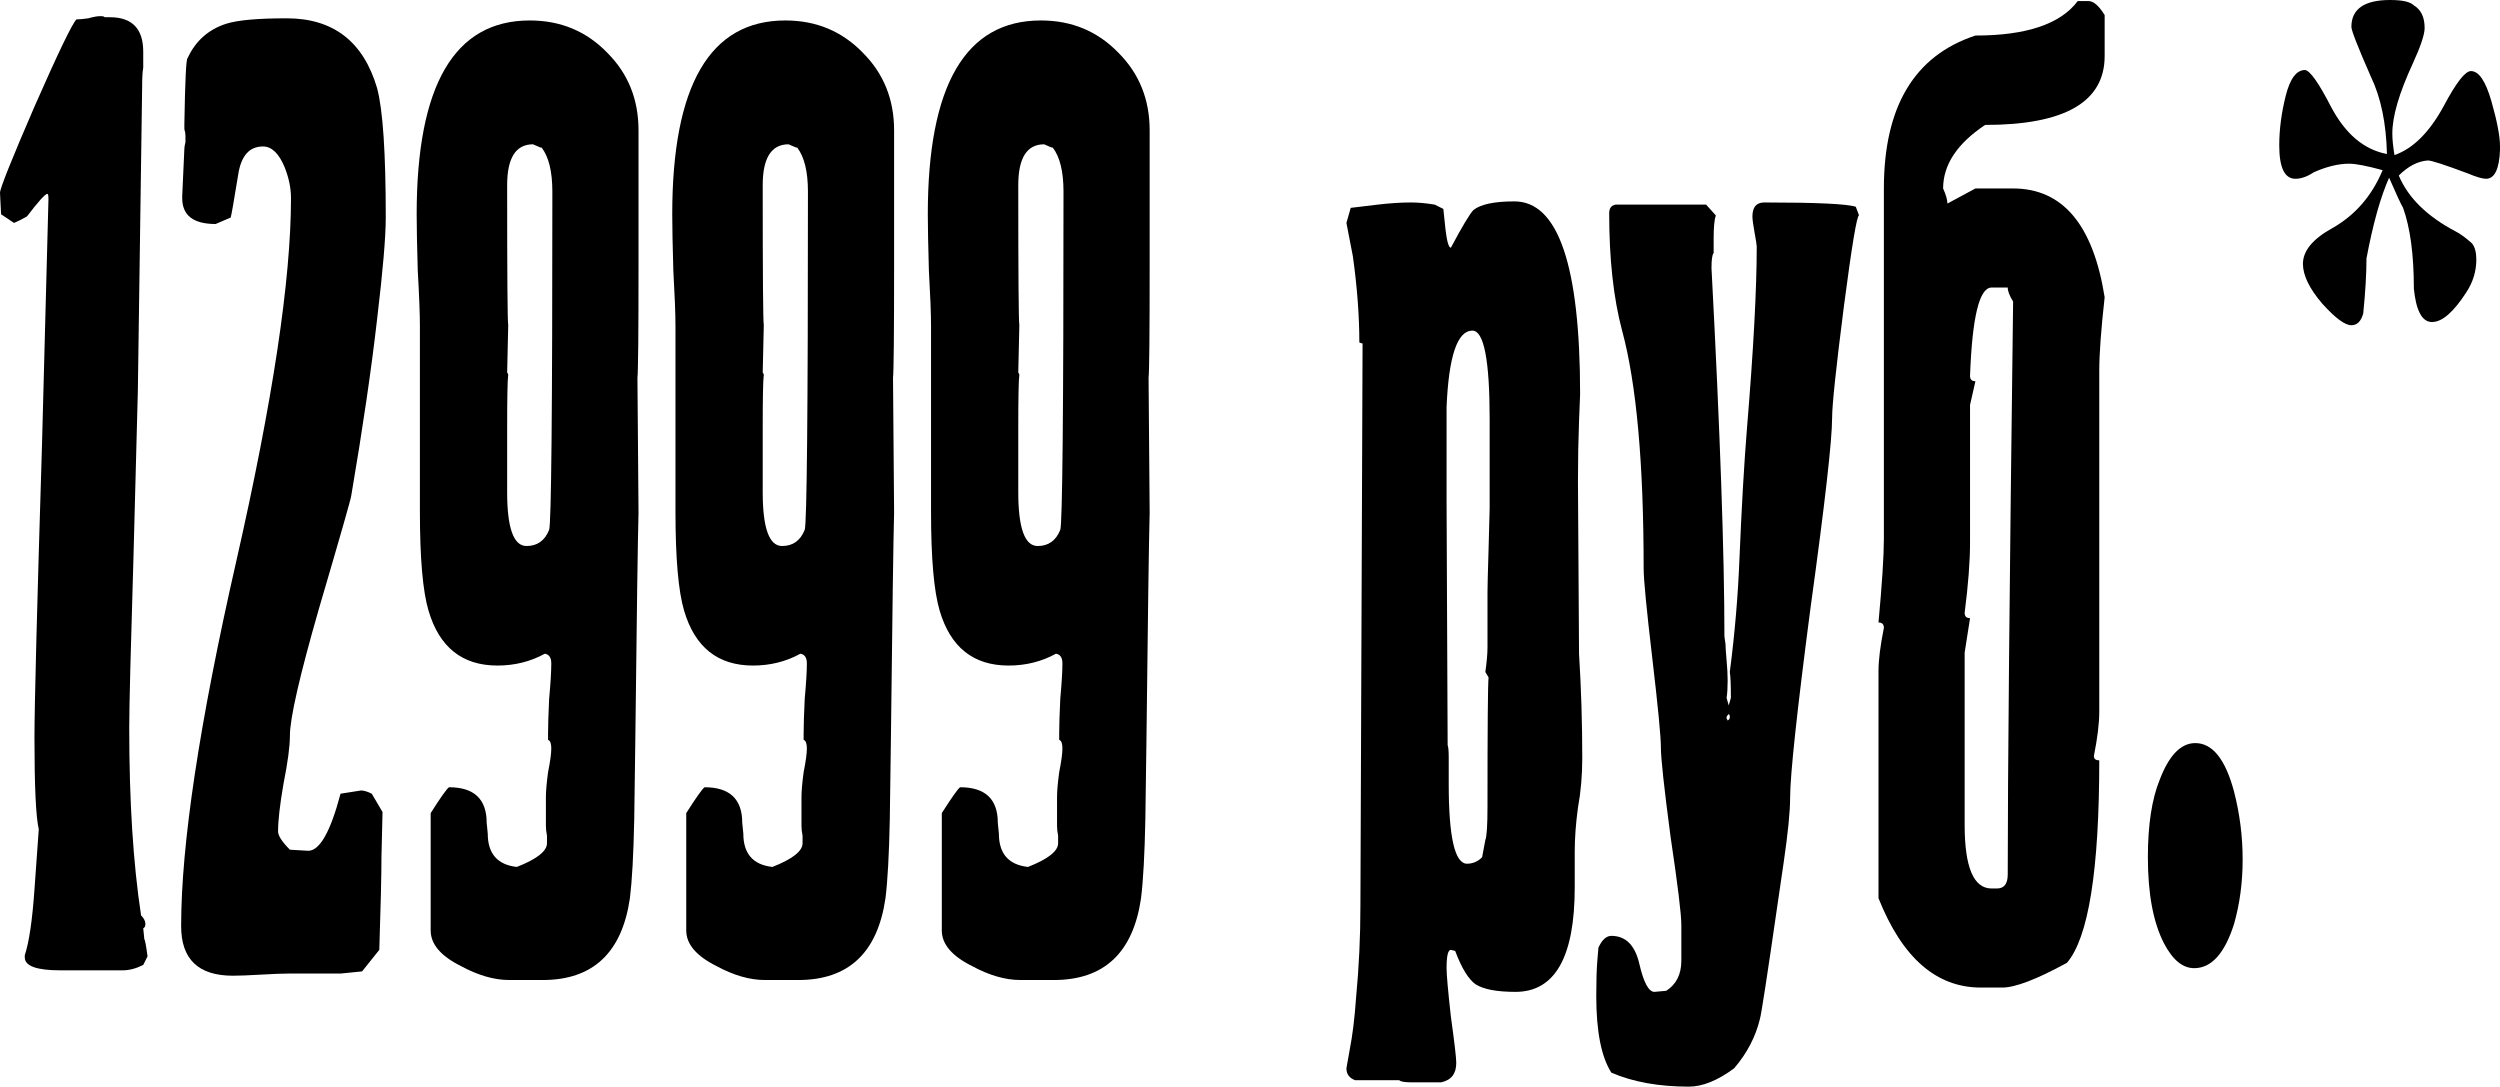
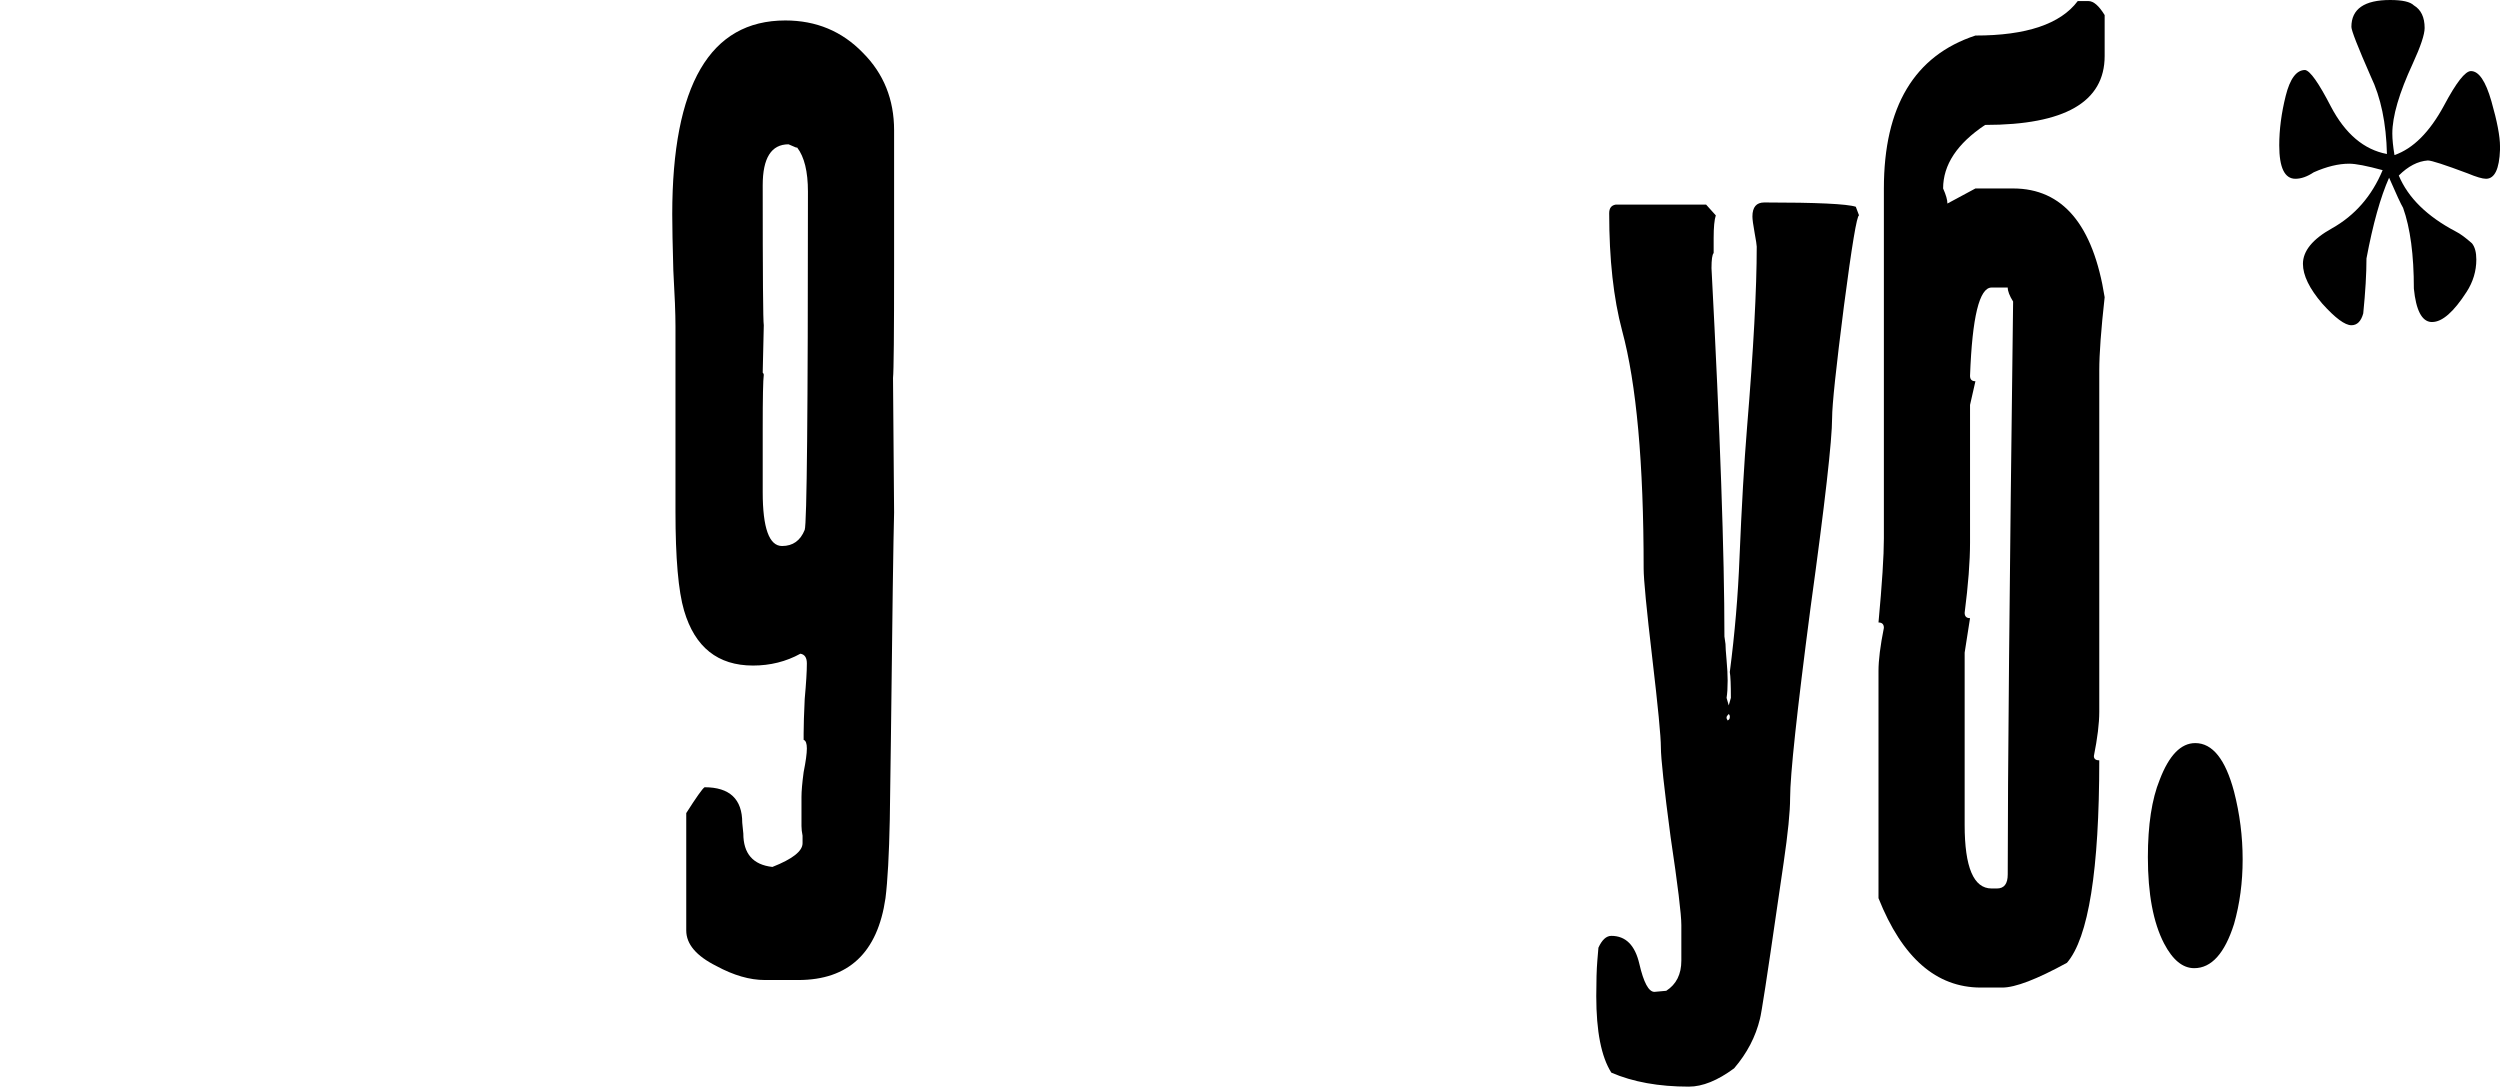
<svg xmlns="http://www.w3.org/2000/svg" viewBox="0 0 139.283 60.54" fill="none">
  <path d="M138.504 9.96C138.304 9.96 137.964 9.86 137.484 9.66C136.204 9.18 135.464 8.94 135.264 8.94C134.704 8.98 134.164 9.26 133.644 9.78C134.164 11.02 135.224 12.06 136.824 12.9C137.064 13.02 137.364 13.24 137.724 13.56C137.884 13.76 137.964 14.06 137.964 14.46C137.964 15.1 137.784 15.7 137.424 16.26C136.704 17.38 136.064 17.94 135.504 17.94H135.444C134.924 17.9 134.604 17.28 134.484 16.08C134.484 14.2 134.284 12.7 133.884 11.58C133.764 11.38 133.504 10.82 133.104 9.9C132.624 10.98 132.204 12.48 131.844 14.4C131.844 15.24 131.784 16.26 131.664 17.46C131.544 17.9 131.324 18.12 131.004 18.12C130.644 18.12 130.104 17.72 129.384 16.92C128.664 16.08 128.304 15.34 128.304 14.7C128.304 13.98 128.844 13.32 129.924 12.72C131.204 12 132.144 10.92 132.744 9.48C131.864 9.24 131.244 9.12 130.884 9.12C130.284 9.12 129.624 9.28 128.904 9.6C128.544 9.84 128.204 9.96 127.884 9.96C127.284 9.96 126.984 9.34 126.984 8.1C126.984 7.22 127.104 6.3 127.344 5.34C127.584 4.38 127.944 3.9 128.424 3.9C128.704 3.94 129.184 4.62 129.864 5.94C130.664 7.46 131.704 8.34 132.984 8.58C132.944 6.86 132.644 5.42 132.084 4.26C131.364 2.62 131.004 1.7 131.004 1.5C131.004 0.5 131.724 0 133.164 0C133.844 0 134.284 0.1 134.484 0.3C134.884 0.54 135.084 0.96 135.084 1.56C135.084 1.92 134.864 2.58 134.424 3.54C133.664 5.18 133.284 6.48 133.284 7.44C133.284 7.76 133.324 8.16 133.404 8.64C134.444 8.28 135.364 7.36 136.164 5.88C136.844 4.6 137.344 3.96 137.664 3.96C138.104 3.96 138.484 4.52 138.804 5.64C139.124 6.76 139.284 7.6 139.284 8.16V8.34C139.244 9.42 138.984 9.96 138.504 9.96Z" fill="black" />
  <path d="M122.245 53.94C121.605 53.94 121.045 53.48 120.565 52.56C119.965 51.4 119.665 49.8 119.665 47.76C119.665 45.96 119.885 44.52 120.325 43.44C120.845 42.08 121.505 41.4 122.305 41.4C123.265 41.4 123.985 42.3 124.465 44.1C124.785 45.34 124.945 46.6 124.945 47.88C124.945 49.16 124.785 50.36 124.465 51.48C123.945 53.12 123.205 53.94 122.245 53.94Z" fill="black" />
  <path d="M115.757 0.06H116.357C116.637 0.06 116.937 0.32 117.257 0.84V3.12C117.257 5.68 115.037 6.96 110.597 6.96C109.037 8 108.257 9.18 108.257 10.5C108.417 10.86 108.497 11.14 108.497 11.34L110.057 10.5H112.157C114.917 10.5 116.617 12.52 117.257 16.56C117.057 18.36 116.957 19.72 116.957 20.64V39.66C116.957 40.3 116.857 41.12 116.657 42.12C116.657 42.28 116.757 42.36 116.957 42.36C116.957 48.48 116.357 52.24 115.157 53.64C113.477 54.56 112.277 55.02 111.557 55.02H110.357C107.877 55.02 105.977 53.36 104.657 50.04V37.38C104.657 36.78 104.757 35.98 104.957 34.98C104.957 34.78 104.857 34.68 104.657 34.68C104.857 32.52 104.957 30.96 104.957 30V10.5C104.957 5.94 106.657 3.1 110.057 1.98C112.897 1.98 114.797 1.34 115.757 0.06ZM109.757 20.94C109.757 21.14 109.857 21.24 110.057 21.24L109.757 22.56V30.24C109.757 31.28 109.657 32.58 109.457 34.14C109.457 34.34 109.557 34.44 109.757 34.44L109.457 36.36V45.96C109.457 48.32 109.957 49.5 110.957 49.5H111.257C111.657 49.5 111.857 49.24 111.857 48.72C111.857 43.24 111.957 32.6 112.157 16.8C111.957 16.48 111.857 16.22 111.857 16.02H110.957C110.277 16.02 109.877 17.66 109.757 20.94Z" fill="black" />
  <path d="M103.573 12C103.453 12 103.173 13.68 102.733 17.04C102.293 20.48 102.073 22.56 102.073 23.28C102.073 24.52 101.673 28.04 100.873 33.84C100.113 39.64 99.733 43.18 99.733 44.46C99.733 45.22 99.613 46.42 99.373 48.06L99.013 50.52C98.453 54.4 98.133 56.48 98.053 56.76C97.813 57.76 97.333 58.68 96.613 59.52C95.693 60.2 94.853 60.54 94.093 60.54C92.413 60.54 90.973 60.28 89.773 59.76C89.213 58.88 88.933 57.46 88.933 55.5C88.933 54.66 88.953 54 88.993 53.52L89.053 52.8C89.253 52.36 89.493 52.14 89.773 52.14C90.573 52.14 91.093 52.66 91.333 53.7C91.573 54.74 91.853 55.26 92.173 55.26L92.833 55.2C93.393 54.84 93.673 54.28 93.673 53.52V51.54C93.673 50.94 93.473 49.3 93.073 46.62C92.713 43.9 92.533 42.24 92.533 41.64C92.533 41.04 92.373 39.38 92.053 36.66C91.733 33.94 91.573 32.28 91.573 31.68C91.573 25.8 91.173 21.38 90.373 18.42C89.893 16.62 89.653 14.44 89.653 11.88C89.653 11.6 89.773 11.44 90.013 11.4H95.053L95.593 12C95.513 12.24 95.473 12.66 95.473 13.26V14.1C95.393 14.18 95.353 14.46 95.353 14.94C95.833 24.06 96.073 30.9 96.073 35.46L96.133 35.88C96.133 36.04 96.153 36.34 96.193 36.78C96.233 37.22 96.253 37.6 96.253 37.92C96.253 38.32 96.233 38.64 96.193 38.88L96.313 39.3L96.433 38.88C96.433 38.16 96.413 37.68 96.373 37.44C96.653 35.28 96.833 33.16 96.913 31.08C97.033 28.2 97.173 25.78 97.333 23.82C97.693 19.46 97.873 16.1 97.873 13.74C97.873 13.66 97.833 13.4 97.753 12.96C97.673 12.52 97.633 12.22 97.633 12.06C97.633 11.54 97.853 11.28 98.293 11.28C101.213 11.28 102.913 11.36 103.393 11.52L103.573 12ZM96.373 39.96V39.9C96.373 39.86 96.353 39.82 96.313 39.78C96.233 39.86 96.193 39.92 96.193 39.96V40.02L96.253 40.14C96.333 40.1 96.373 40.04 96.373 39.96Z" fill="black" />
-   <path d="M88.153 42.24C88.153 43.2 88.073 44.12 87.913 45C87.793 45.88 87.733 46.7 87.733 47.46V49.44C87.733 53.32 86.633 55.26 84.433 55.26C83.393 55.26 82.653 55.12 82.213 54.84C81.813 54.56 81.433 53.94 81.073 52.98L80.833 52.92C80.673 52.92 80.593 53.26 80.593 53.94C80.593 54.3 80.673 55.2 80.833 56.64C81.033 58.08 81.133 58.94 81.133 59.22C81.133 59.82 80.853 60.18 80.293 60.3H78.613C78.253 60.3 78.033 60.26 77.953 60.18H75.493C75.173 60.06 75.013 59.84 75.013 59.52C75.013 59.52 75.073 59.18 75.193 58.5C75.353 57.7 75.473 56.72 75.553 55.56C75.713 53.88 75.793 52.18 75.793 50.46L75.913 19.14L75.733 19.08C75.733 17.6 75.613 16 75.373 14.28L75.013 12.42L75.253 11.58L76.753 11.4C77.433 11.32 78.053 11.28 78.613 11.28C79.013 11.28 79.453 11.32 79.933 11.4L80.413 11.64C80.453 12.04 80.493 12.42 80.533 12.78C80.613 13.46 80.713 13.8 80.833 13.8C81.473 12.6 81.893 11.9 82.093 11.7C82.493 11.38 83.253 11.22 84.373 11.22C86.813 11.22 88.033 14.8 88.033 21.96L87.973 23.46C87.933 24.5 87.913 25.62 87.913 26.82L87.973 36.42C88.093 38.34 88.153 40.28 88.153 42.24ZM82.993 28.32V23.34C82.993 20.06 82.673 18.42 82.033 18.42C81.193 18.42 80.713 19.84 80.593 22.68V27.9L80.653 41.52C80.693 41.6 80.713 41.84 80.713 42.24V43.68C80.713 46.64 81.053 48.12 81.733 48.12C82.053 48.12 82.333 48 82.573 47.76L82.753 46.8C82.833 46.6 82.873 45.98 82.873 44.94C82.873 40.5 82.893 38.1 82.933 37.74L82.753 37.44C82.833 36.88 82.873 36.42 82.873 36.06V33C82.873 32.68 82.893 31.88 82.933 30.6C82.973 29.28 82.993 28.52 82.993 28.32Z" fill="black" />
-   <path d="M64.051 28.56C64.011 30 63.951 34.26 63.871 41.34L63.811 45.66C63.771 47.62 63.691 49.08 63.571 50.04C63.131 53.08 61.511 54.6 58.711 54.6H56.851C56.011 54.6 55.111 54.34 54.151 53.82C53.031 53.26 52.471 52.6 52.471 51.84V45.3C53.031 44.42 53.371 43.94 53.491 43.86C54.891 43.86 55.591 44.52 55.591 45.84L55.651 46.44C55.651 47.56 56.191 48.18 57.271 48.3C58.391 47.86 58.951 47.42 58.951 46.98V46.56C58.911 46.36 58.891 46.18 58.891 46.02V44.4C58.891 44.08 58.931 43.62 59.011 43.02C59.131 42.42 59.191 41.98 59.191 41.7C59.191 41.42 59.131 41.26 59.011 41.22V40.86C59.011 40.42 59.031 39.78 59.071 38.94C59.151 38.06 59.191 37.4 59.191 36.96C59.191 36.64 59.071 36.46 58.831 36.42C58.031 36.86 57.151 37.08 56.191 37.08C54.231 37.08 52.951 36.06 52.351 34.02C52.031 32.94 51.871 31.1 51.871 28.5V18.18C51.871 17.5 51.831 16.46 51.751 15.06C51.711 13.66 51.691 12.62 51.691 11.94C51.691 4.74 53.791 1.14 57.991 1.14C59.711 1.14 61.151 1.74 62.311 2.94C63.471 4.1 64.051 5.54 64.051 7.26V14.82C64.051 18.58 64.031 20.66 63.991 21.06L64.051 28.56ZM59.251 10.68C59.251 9.56 59.051 8.74 58.651 8.22H58.591L58.171 8.04C57.211 8.04 56.731 8.8 56.731 10.32C56.731 15.32 56.751 17.92 56.791 18.12L56.731 20.76C56.771 20.8 56.791 20.84 56.791 20.88C56.751 21.16 56.731 22.16 56.731 23.88V27.42C56.731 29.42 57.091 30.42 57.811 30.42C58.411 30.42 58.831 30.12 59.071 29.52C59.191 29.2 59.251 22.92 59.251 10.68Z" fill="black" />
  <path d="M49.813 28.56C49.773 30 49.713 34.26 49.633 41.34L49.573 45.66C49.533 47.62 49.453 49.08 49.333 50.04C48.893 53.08 47.273 54.6 44.473 54.6H42.613C41.773 54.6 40.873 54.34 39.913 53.82C38.793 53.26 38.233 52.6 38.233 51.84V45.3C38.793 44.42 39.133 43.94 39.253 43.86C40.653 43.86 41.353 44.52 41.353 45.84L41.413 46.44C41.413 47.56 41.953 48.18 43.033 48.3C44.153 47.86 44.713 47.42 44.713 46.98V46.56C44.673 46.36 44.653 46.18 44.653 46.02V44.4C44.653 44.08 44.693 43.62 44.773 43.02C44.893 42.42 44.953 41.98 44.953 41.7C44.953 41.42 44.893 41.26 44.773 41.22V40.86C44.773 40.42 44.793 39.78 44.833 38.94C44.913 38.06 44.953 37.4 44.953 36.96C44.953 36.64 44.833 36.46 44.593 36.42C43.793 36.86 42.913 37.08 41.953 37.08C39.993 37.08 38.713 36.06 38.113 34.02C37.793 32.94 37.633 31.1 37.633 28.5V18.18C37.633 17.5 37.593 16.46 37.513 15.06C37.473 13.66 37.453 12.62 37.453 11.94C37.453 4.74 39.553 1.14 43.753 1.14C45.473 1.14 46.913 1.74 48.073 2.94C49.233 4.1 49.813 5.54 49.813 7.26V14.82C49.813 18.58 49.793 20.66 49.753 21.06L49.813 28.56ZM45.013 10.68C45.013 9.56 44.813 8.74 44.413 8.22H44.353L43.933 8.04C42.973 8.04 42.493 8.8 42.493 10.32C42.493 15.32 42.513 17.92 42.553 18.12L42.493 20.76C42.533 20.8 42.553 20.84 42.553 20.88C42.513 21.16 42.493 22.16 42.493 23.88V27.42C42.493 29.42 42.853 30.42 43.573 30.42C44.173 30.42 44.593 30.12 44.833 29.52C44.953 29.2 45.013 22.92 45.013 10.68Z" fill="black" />
-   <path d="M35.574 28.56C35.534 30 35.475 34.26 35.394 41.34L35.335 45.66C35.294 47.62 35.214 49.08 35.094 50.04C34.654 53.08 33.034 54.6 30.234 54.6H28.374C27.534 54.6 26.634 54.34 25.675 53.82C24.554 53.26 23.994 52.6 23.994 51.84V45.3C24.554 44.42 24.894 43.94 25.014 43.86C26.414 43.86 27.114 44.52 27.114 45.84L27.174 46.44C27.174 47.56 27.714 48.18 28.794 48.3C29.914 47.86 30.474 47.42 30.474 46.98V46.56C30.434 46.36 30.414 46.18 30.414 46.02V44.4C30.414 44.08 30.454 43.62 30.534 43.02C30.655 42.42 30.714 41.98 30.714 41.7C30.714 41.42 30.655 41.26 30.534 41.22V40.86C30.534 40.42 30.554 39.78 30.594 38.94C30.675 38.06 30.714 37.4 30.714 36.96C30.714 36.64 30.594 36.46 30.355 36.42C29.554 36.86 28.674 37.08 27.714 37.08C25.754 37.08 24.474 36.06 23.874 34.02C23.554 32.94 23.394 31.1 23.394 28.5V18.18C23.394 17.5 23.354 16.46 23.274 15.06C23.234 13.66 23.214 12.62 23.214 11.94C23.214 4.74 25.314 1.14 29.514 1.14C31.234 1.14 32.674 1.74 33.834 2.94C34.995 4.1 35.574 5.54 35.574 7.26V14.82C35.574 18.58 35.554 20.66 35.514 21.06L35.574 28.56ZM30.774 10.68C30.774 9.56 30.574 8.74 30.175 8.22H30.114L29.695 8.04C28.735 8.04 28.255 8.8 28.255 10.32C28.255 15.32 28.274 17.92 28.314 18.12L28.255 20.76C28.294 20.8 28.314 20.84 28.314 20.88C28.274 21.16 28.255 22.16 28.255 23.88V27.42C28.255 29.42 28.614 30.42 29.334 30.42C29.934 30.42 30.355 30.12 30.594 29.52C30.714 29.2 30.774 22.92 30.774 10.68Z" fill="black" />
-   <path d="M21.492 12.12C21.492 13.2 21.332 15.08 21.012 17.76C20.692 20.56 20.212 23.84 19.572 27.6C19.572 27.72 18.972 29.82 17.772 33.9C16.692 37.66 16.152 40.02 16.152 40.98C16.152 41.58 16.032 42.48 15.792 43.68C15.592 44.84 15.492 45.72 15.492 46.32C15.492 46.56 15.712 46.9 16.152 47.34L17.172 47.4C17.812 47.4 18.412 46.34 18.972 44.22L20.112 44.04C20.272 44.04 20.472 44.1 20.712 44.22L21.312 45.24L21.252 47.76C21.252 48.76 21.212 50.48 21.132 52.92L20.172 54.12L18.972 54.24H16.092C15.732 54.24 15.212 54.26 14.532 54.3C13.852 54.34 13.332 54.36 12.972 54.36C11.052 54.36 10.092 53.44 10.092 51.6C10.092 47.04 11.112 40.28 13.152 31.32C15.192 22.36 16.212 15.6 16.212 11.04C16.212 10.48 16.092 9.9 15.852 9.3C15.532 8.54 15.132 8.16 14.652 8.16C13.892 8.16 13.432 8.68 13.272 9.72C13.032 11.2 12.892 12 12.852 12.12L12.012 12.48C10.772 12.48 10.152 12 10.152 11.04V10.92L10.272 8.28C10.272 8.2 10.292 8.08 10.332 7.92V7.56C10.332 7.44 10.312 7.32 10.272 7.2V6.9C10.312 4.46 10.372 3.24 10.452 3.24C10.892 2.28 11.612 1.64 12.612 1.32C13.252 1.12 14.372 1.02 15.972 1.02C18.572 1.02 20.252 2.32 21.012 4.92C21.332 6.12 21.492 8.52 21.492 12.12Z" fill="black" />
-   <path d="M8.22 53.28L7.98 53.76C7.58 53.96 7.2 54.06 6.84 54.06H3.36C2.04 54.06 1.38 53.82 1.38 53.34V53.22C1.62 52.5 1.8 51.28 1.92 49.56L2.16 46.2C2 45.52 1.92 43.82 1.92 41.1C1.92 39.34 2.06 33.9 2.34 24.78L2.7 11.1C2.7 10.9 2.68 10.8 2.64 10.8C2.52 10.8 2.14 11.22 1.5 12.06C1.22 12.22 0.98 12.34 0.78 12.42L0.06 11.94L0 10.74C0 10.5 0.64 8.9 1.92 5.94C3.24 2.94 4.02 1.32 4.26 1.08C4.42 1.08 4.64 1.06 4.92 1.02C5.2 0.94 5.42 0.9 5.58 0.9C5.74 0.9 5.82 0.92 5.82 0.96H6.12C7.36 0.96 7.98 1.6 7.98 2.88V3.78C7.94 3.98 7.92 4.32 7.92 4.8L7.68 21.78C7.64 23.3 7.56 26.34 7.44 30.9C7.28 36.18 7.2 39.4 7.2 40.56C7.2 44.64 7.42 48.12 7.86 51C8.02 51.16 8.1 51.32 8.1 51.48C8.1 51.6 8.06 51.68 7.98 51.72L8.04 52.32C8.08 52.36 8.14 52.68 8.22 53.28Z" fill="black" />
</svg>